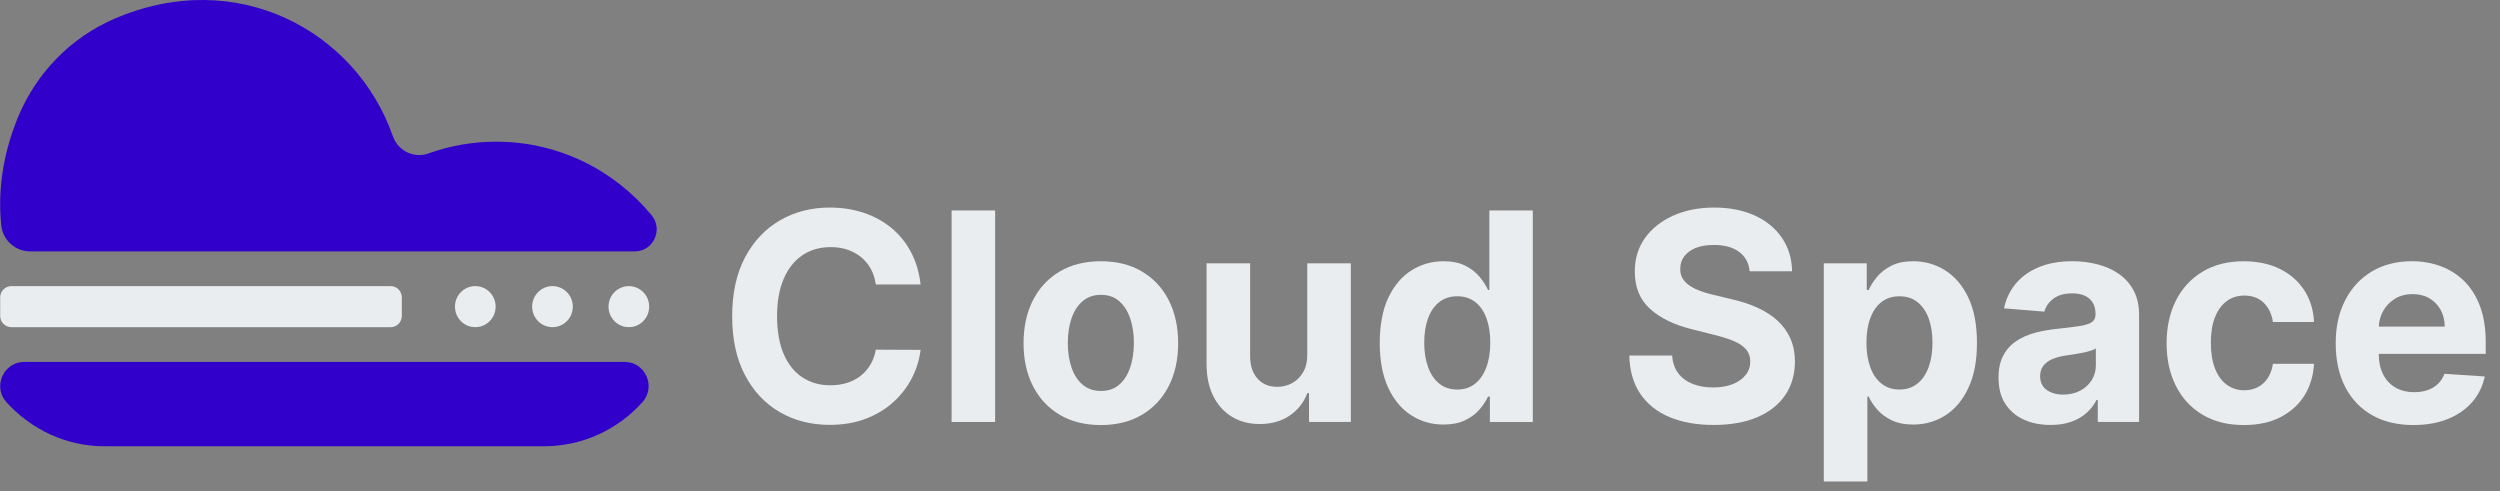
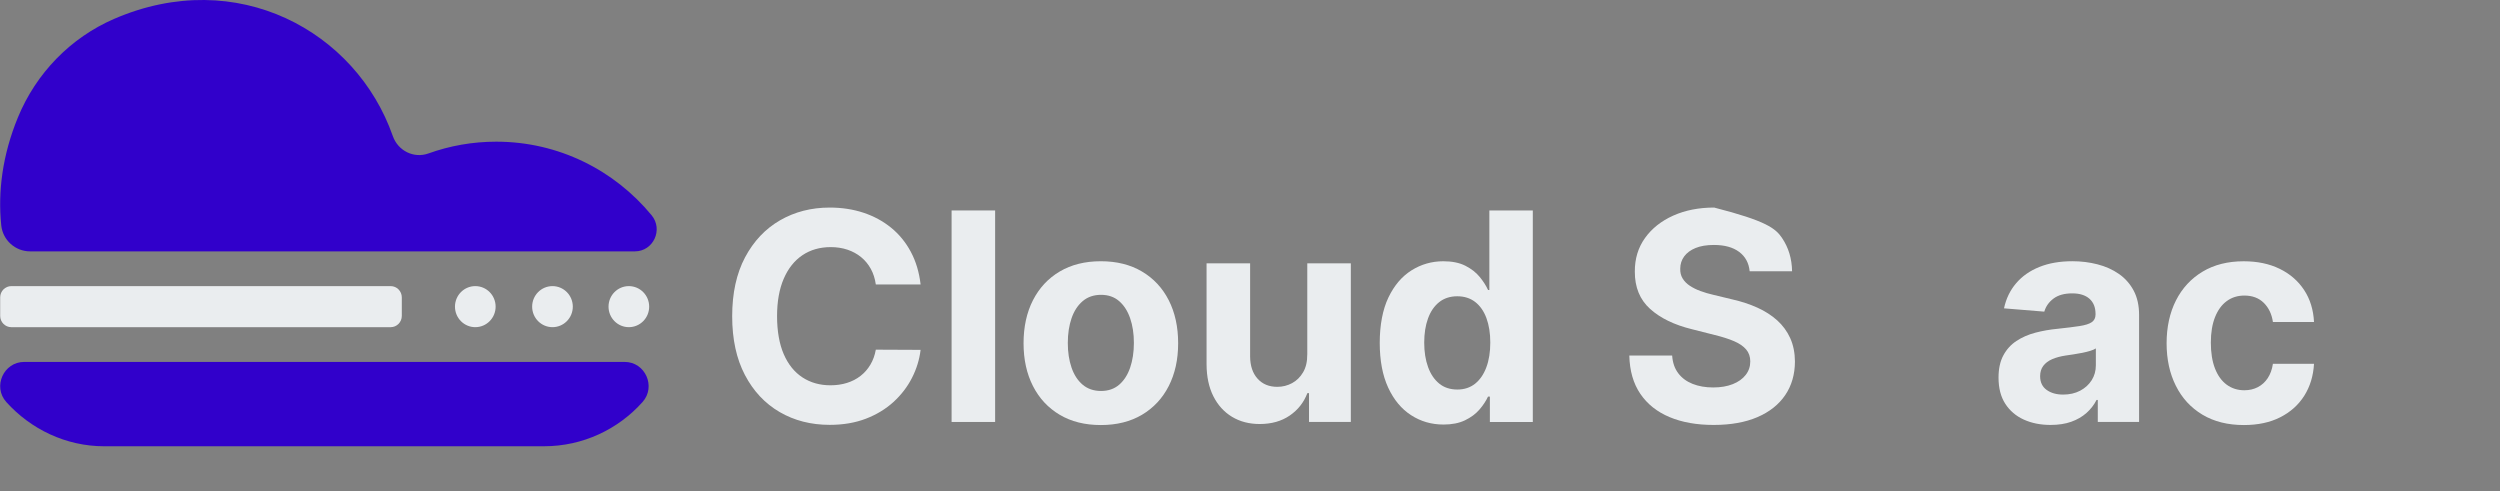
<svg xmlns="http://www.w3.org/2000/svg" width="173" height="34" viewBox="0 0 173 34" fill="none">
  <rect x="0" y="0" width="173" height="34" fill="#808080" stroke="none" />
  <g clip-path="url(#clip0_14_219)">
    <path d="M63.705 19.687H60.607C60.55 19.282 60.434 18.921 60.26 18.604C60.085 18.288 59.862 18.018 59.588 17.793C59.315 17.57 59 17.398 58.644 17.278C58.288 17.16 57.902 17.1 57.487 17.1C56.738 17.1 56.084 17.286 55.528 17.66C54.972 18.035 54.54 18.578 54.233 19.291C53.926 20.003 53.773 20.866 53.773 21.881C53.773 22.896 53.927 23.802 54.236 24.511C54.545 25.221 54.978 25.757 55.534 26.119C56.09 26.482 56.735 26.662 57.466 26.662C57.877 26.662 58.257 26.608 58.609 26.498C58.96 26.389 59.272 26.228 59.546 26.015C59.819 25.803 60.047 25.546 60.228 25.24C60.41 24.935 60.537 24.588 60.607 24.197L63.705 24.211C63.625 24.883 63.426 25.53 63.108 26.151C62.79 26.774 62.362 27.329 61.828 27.817C61.292 28.305 60.655 28.692 59.917 28.975C59.179 29.258 58.346 29.4 57.416 29.4C56.123 29.4 54.969 29.105 53.953 28.514C52.937 27.923 52.135 27.068 51.548 25.948C50.96 24.828 50.667 23.472 50.667 21.881C50.667 20.29 50.964 18.928 51.558 17.808C52.153 16.689 52.959 15.834 53.978 15.246C54.997 14.657 56.143 14.364 57.416 14.364C58.256 14.364 59.035 14.483 59.754 14.721C60.473 14.96 61.111 15.306 61.669 15.761C62.225 16.216 62.679 16.771 63.031 17.43C63.382 18.088 63.608 18.84 63.706 19.688L63.705 19.687Z" fill="#EAEDEF" />
    <path d="M68.863 14.563V29.2H65.85V14.563H68.863Z" fill="#EAEDEF" />
    <path d="M76.179 29.413C75.079 29.413 74.13 29.177 73.331 28.702C72.532 28.228 71.915 27.566 71.481 26.715C71.047 25.864 70.83 24.878 70.83 23.752C70.83 22.627 71.046 21.626 71.481 20.776C71.915 19.926 72.532 19.263 73.331 18.79C74.131 18.316 75.079 18.078 76.179 18.078C77.278 18.078 78.226 18.316 79.026 18.79C79.826 19.263 80.443 19.925 80.877 20.776C81.31 21.626 81.528 22.619 81.528 23.752C81.528 24.886 81.31 25.864 80.877 26.715C80.443 27.565 79.826 28.228 79.026 28.702C78.226 29.176 77.278 29.413 76.179 29.413ZM76.193 27.055C76.692 27.055 77.11 26.911 77.445 26.623C77.78 26.334 78.034 25.94 78.206 25.44C78.377 24.941 78.465 24.371 78.465 23.732C78.465 23.094 78.379 22.525 78.206 22.024C78.034 21.524 77.78 21.129 77.445 20.838C77.11 20.547 76.692 20.402 76.193 20.402C75.693 20.402 75.264 20.547 74.922 20.838C74.581 21.128 74.323 21.523 74.151 22.024C73.979 22.525 73.892 23.095 73.892 23.732C73.892 24.37 73.978 24.939 74.151 25.44C74.324 25.941 74.58 26.335 74.922 26.623C75.264 26.911 75.688 27.055 76.193 27.055Z" fill="#EAEDEF" />
    <path d="M90.464 24.525V18.222H93.477V29.199H90.583V27.205H90.47C90.225 27.849 89.818 28.366 89.249 28.756C88.68 29.147 87.988 29.342 87.172 29.342C86.446 29.342 85.806 29.176 85.255 28.843C84.704 28.509 84.273 28.034 83.964 27.42C83.655 26.805 83.498 26.069 83.494 25.212V18.222H86.508V24.668C86.513 25.316 86.685 25.828 87.024 26.204C87.364 26.582 87.82 26.769 88.389 26.769C88.753 26.769 89.093 26.684 89.408 26.515C89.724 26.346 89.98 26.095 90.175 25.762C90.371 25.428 90.467 25.015 90.462 24.524L90.464 24.525Z" fill="#EAEDEF" />
    <path d="M99.887 29.378C99.061 29.378 98.315 29.163 97.648 28.731C96.98 28.3 96.451 27.664 96.062 26.823C95.673 25.982 95.478 24.949 95.478 23.725C95.478 22.501 95.679 21.42 96.08 20.584C96.481 19.748 97.016 19.122 97.682 18.705C98.35 18.288 99.082 18.079 99.879 18.079C100.487 18.079 100.996 18.183 101.404 18.39C101.812 18.598 102.142 18.854 102.395 19.163C102.647 19.47 102.839 19.771 102.972 20.067H103.064V14.564H106.07V29.201H103.099V27.443H102.972C102.83 27.748 102.631 28.049 102.373 28.347C102.116 28.644 101.783 28.89 101.375 29.086C100.967 29.282 100.471 29.379 99.886 29.379L99.887 29.378ZM100.842 26.956C101.328 26.956 101.739 26.821 102.077 26.552C102.414 26.282 102.673 25.905 102.855 25.418C103.037 24.932 103.128 24.363 103.128 23.71C103.128 23.058 103.038 22.49 102.859 22.009C102.68 21.528 102.42 21.157 102.081 20.895C101.741 20.633 101.328 20.502 100.842 20.502C100.356 20.502 99.929 20.638 99.59 20.909C99.25 21.18 98.993 21.556 98.818 22.038C98.643 22.52 98.556 23.077 98.556 23.71C98.556 24.344 98.644 24.913 98.822 25.4C98.999 25.889 99.256 26.269 99.594 26.544C99.93 26.818 100.347 26.955 100.842 26.955V26.956Z" fill="#EAEDEF" />
-     <path d="M121.077 18.773C121.02 18.197 120.777 17.749 120.348 17.43C119.919 17.11 119.337 16.951 118.601 16.951C118.101 16.951 117.678 17.021 117.335 17.161C116.991 17.302 116.727 17.496 116.545 17.744C116.365 17.991 116.273 18.273 116.273 18.587C116.263 18.849 116.319 19.078 116.439 19.272C116.559 19.468 116.725 19.637 116.938 19.776C117.15 19.917 117.395 20.039 117.672 20.14C117.951 20.243 118.248 20.33 118.564 20.402L119.866 20.716C120.498 20.859 121.078 21.049 121.607 21.288C122.135 21.526 122.593 21.82 122.98 22.167C123.366 22.515 123.667 22.924 123.882 23.396C124.096 23.868 124.206 24.409 124.21 25.018C124.206 25.914 123.981 26.689 123.535 27.344C123.089 28 122.448 28.507 121.611 28.867C120.773 29.226 119.765 29.406 118.586 29.406C117.408 29.406 116.398 29.226 115.533 28.863C114.668 28.5 113.993 27.964 113.509 27.251C113.026 26.539 112.772 25.657 112.749 24.603H115.713C115.745 25.094 115.887 25.502 116.135 25.829C116.382 26.156 116.715 26.401 117.132 26.566C117.549 26.73 118.022 26.812 118.551 26.812C119.079 26.812 119.521 26.735 119.906 26.583C120.29 26.43 120.588 26.219 120.801 25.947C121.013 25.676 121.119 25.364 121.119 25.01C121.119 24.682 121.024 24.406 120.832 24.181C120.641 23.958 120.363 23.766 119.998 23.61C119.632 23.452 119.185 23.31 118.656 23.181L117.079 22.781C115.857 22.481 114.892 22.012 114.185 21.374C113.477 20.735 113.125 19.875 113.13 18.794C113.125 17.907 113.36 17.133 113.834 16.471C114.308 15.808 114.96 15.291 115.79 14.919C116.621 14.548 117.564 14.363 118.621 14.363C119.678 14.363 120.636 14.548 121.44 14.919C122.244 15.291 122.87 15.807 123.319 16.471C123.767 17.133 123.997 17.901 124.012 18.771H121.076L121.077 18.773Z" fill="#EAEDEF" />
-     <path d="M126.207 33.316V18.222H129.178V20.066H129.312C129.444 19.77 129.637 19.469 129.889 19.162C130.141 18.854 130.472 18.597 130.88 18.389C131.288 18.182 131.796 18.078 132.405 18.078C133.197 18.078 133.929 18.287 134.598 18.704C135.267 19.121 135.803 19.747 136.204 20.583C136.605 21.419 136.805 22.467 136.805 23.724C136.805 24.981 136.611 25.982 136.221 26.822C135.832 27.663 135.304 28.299 134.637 28.73C133.969 29.162 133.223 29.378 132.398 29.378C131.813 29.378 131.316 29.28 130.908 29.084C130.5 28.889 130.166 28.642 129.908 28.345C129.649 28.047 129.45 27.746 129.313 27.441H129.221V33.316H126.208H126.207ZM129.157 23.71C129.157 24.363 129.247 24.933 129.426 25.418C129.604 25.905 129.864 26.282 130.204 26.552C130.544 26.821 130.956 26.956 131.443 26.956C131.93 26.956 132.347 26.819 132.688 26.545C133.028 26.271 133.286 25.89 133.463 25.401C133.639 24.914 133.728 24.35 133.728 23.711C133.728 23.073 133.641 22.521 133.467 22.039C133.292 21.558 133.035 21.182 132.695 20.91C132.355 20.638 131.938 20.503 131.444 20.503C130.949 20.503 130.539 20.634 130.202 20.896C129.864 21.158 129.606 21.529 129.427 22.01C129.247 22.491 129.158 23.059 129.158 23.711L129.157 23.71Z" fill="#EAEDEF" />
+     <path d="M121.077 18.773C121.02 18.197 120.777 17.749 120.348 17.43C119.919 17.11 119.337 16.951 118.601 16.951C118.101 16.951 117.678 17.021 117.335 17.161C116.991 17.302 116.727 17.496 116.545 17.744C116.365 17.991 116.273 18.273 116.273 18.587C116.263 18.849 116.319 19.078 116.439 19.272C116.559 19.468 116.725 19.637 116.938 19.776C117.15 19.917 117.395 20.039 117.672 20.14C117.951 20.243 118.248 20.33 118.564 20.402L119.866 20.716C120.498 20.859 121.078 21.049 121.607 21.288C122.135 21.526 122.593 21.82 122.98 22.167C123.366 22.515 123.667 22.924 123.882 23.396C124.096 23.868 124.206 24.409 124.21 25.018C124.206 25.914 123.981 26.689 123.535 27.344C123.089 28 122.448 28.507 121.611 28.867C120.773 29.226 119.765 29.406 118.586 29.406C117.408 29.406 116.398 29.226 115.533 28.863C114.668 28.5 113.993 27.964 113.509 27.251C113.026 26.539 112.772 25.657 112.749 24.603H115.713C115.745 25.094 115.887 25.502 116.135 25.829C116.382 26.156 116.715 26.401 117.132 26.566C117.549 26.73 118.022 26.812 118.551 26.812C119.079 26.812 119.521 26.735 119.906 26.583C120.29 26.43 120.588 26.219 120.801 25.947C121.013 25.676 121.119 25.364 121.119 25.01C121.119 24.682 121.024 24.406 120.832 24.181C120.641 23.958 120.363 23.766 119.998 23.61C119.632 23.452 119.185 23.31 118.656 23.181L117.079 22.781C115.857 22.481 114.892 22.012 114.185 21.374C113.477 20.735 113.125 19.875 113.13 18.794C113.125 17.907 113.36 17.133 113.834 16.471C114.308 15.808 114.96 15.291 115.79 14.919C116.621 14.548 117.564 14.363 118.621 14.363C122.244 15.291 122.87 15.807 123.319 16.471C123.767 17.133 123.997 17.901 124.012 18.771H121.076L121.077 18.773Z" fill="#EAEDEF" />
    <path d="M141.906 29.406C141.213 29.406 140.594 29.284 140.052 29.038C139.509 28.793 139.081 28.429 138.768 27.945C138.454 27.462 138.298 26.857 138.298 26.133C138.298 25.523 138.408 25.01 138.63 24.596C138.852 24.181 139.153 23.848 139.536 23.596C139.918 23.343 140.352 23.153 140.841 23.024C141.329 22.895 141.842 22.804 142.379 22.753C143.011 22.686 143.521 22.623 143.907 22.563C144.295 22.503 144.575 22.414 144.749 22.295C144.923 22.175 145.011 21.999 145.011 21.766V21.723C145.011 21.271 144.87 20.921 144.59 20.672C144.309 20.425 143.911 20.301 143.398 20.301C142.854 20.301 142.424 20.422 142.103 20.661C141.782 20.903 141.57 21.203 141.466 21.565L138.678 21.337C138.819 20.67 139.098 20.092 139.514 19.604C139.929 19.115 140.465 18.739 141.123 18.474C141.781 18.209 142.543 18.077 143.411 18.077C144.015 18.077 144.595 18.149 145.149 18.292C145.703 18.434 146.196 18.656 146.628 18.956C147.059 19.256 147.4 19.642 147.65 20.11C147.9 20.581 148.025 21.141 148.025 21.794V29.198H145.167V27.675H145.082C144.907 28.019 144.674 28.32 144.381 28.579C144.089 28.839 143.737 29.041 143.328 29.187C142.917 29.333 142.442 29.405 141.905 29.405L141.906 29.406ZM142.769 27.305C143.213 27.305 143.605 27.216 143.944 27.038C144.283 26.859 144.549 26.618 144.744 26.312C144.938 26.007 145.033 25.662 145.033 25.276V24.11C144.939 24.172 144.81 24.228 144.647 24.278C144.485 24.328 144.301 24.374 144.099 24.415C143.896 24.456 143.693 24.491 143.49 24.521C143.288 24.552 143.104 24.579 142.939 24.603C142.585 24.656 142.277 24.74 142.012 24.854C141.747 24.968 141.543 25.122 141.396 25.316C141.25 25.508 141.177 25.748 141.177 26.033C141.177 26.448 141.326 26.763 141.626 26.981C141.926 27.197 142.306 27.305 142.768 27.305H142.769Z" fill="#EAEDEF" />
    <path d="M155.278 29.413C154.164 29.413 153.209 29.174 152.409 28.696C151.61 28.217 150.996 27.552 150.57 26.698C150.142 25.846 149.929 24.865 149.929 23.754C149.929 22.644 150.145 21.642 150.576 20.792C151.007 19.942 151.622 19.277 152.419 18.798C153.216 18.32 154.164 18.08 155.263 18.08C156.211 18.08 157.042 18.255 157.753 18.602C158.465 18.949 159.029 19.438 159.444 20.068C159.859 20.696 160.087 21.436 160.13 22.282H157.286C157.206 21.735 156.994 21.293 156.652 20.956C156.311 20.62 155.863 20.453 155.311 20.453C154.844 20.453 154.438 20.58 154.09 20.836C153.743 21.09 153.474 21.46 153.28 21.946C153.087 22.432 152.99 23.021 152.99 23.711C152.99 24.402 153.086 25.007 153.276 25.497C153.468 25.988 153.737 26.362 154.087 26.62C154.437 26.877 154.844 27.006 155.311 27.006C155.655 27.006 155.966 26.934 156.241 26.791C156.517 26.649 156.746 26.44 156.928 26.166C157.109 25.892 157.228 25.562 157.285 25.176H160.129C160.082 26.014 159.857 26.751 159.454 27.388C159.051 28.023 158.495 28.52 157.787 28.878C157.08 29.236 156.242 29.413 155.276 29.413H155.278Z" fill="#EAEDEF" />
-     <path d="M167.023 29.413C165.904 29.413 164.944 29.184 164.139 28.724C163.335 28.264 162.716 27.611 162.282 26.765C161.849 25.919 161.631 24.918 161.631 23.76C161.631 22.603 161.848 21.64 162.282 20.787C162.716 19.935 163.328 19.269 164.118 18.794C164.908 18.317 165.836 18.078 166.902 18.078C167.619 18.078 168.288 18.194 168.908 18.425C169.528 18.657 170.071 19.003 170.535 19.465C170.999 19.927 171.362 20.508 171.622 21.205C171.88 21.903 172.011 22.719 172.011 23.652V24.489H162.833V22.602H169.173C169.173 22.164 169.078 21.775 168.889 21.436C168.701 21.098 168.441 20.833 168.108 20.639C167.775 20.446 167.39 20.35 166.951 20.35C166.513 20.35 166.089 20.456 165.737 20.668C165.386 20.881 165.111 21.164 164.914 21.518C164.715 21.873 164.613 22.268 164.609 22.701V24.494C164.609 25.038 164.71 25.507 164.91 25.902C165.11 26.297 165.395 26.603 165.762 26.816C166.131 27.031 166.566 27.139 167.071 27.139C167.406 27.139 167.712 27.091 167.991 26.996C168.269 26.901 168.507 26.758 168.705 26.567C168.902 26.376 169.053 26.143 169.157 25.866L171.945 26.052C171.803 26.729 171.514 27.318 171.077 27.821C170.641 28.324 170.08 28.714 169.393 28.992C168.707 29.272 167.915 29.41 167.02 29.41L167.023 29.413Z" fill="#EAEDEF" />
    <path d="M7.208 30.881H37.649C40.342 30.881 42.785 29.702 44.465 27.819C45.417 26.751 44.648 25.045 43.226 25.045H1.674C0.249 25.045 -0.521 26.757 0.438 27.823C2.125 29.696 4.559 30.882 7.209 30.882L7.208 30.881Z" fill="#3100CB" />
    <path d="M34.339 9.804C32.693 9.804 31.113 10.091 29.647 10.619C28.639 10.982 27.541 10.436 27.183 9.416C24.646 2.161 16.405 -2.374 7.9 1.306C4.883 2.611 2.496 5.068 1.238 8.129C0.177 10.713 -0.155 13.238 0.086 15.591C0.192 16.618 1.057 17.395 2.081 17.395H43.932C45.21 17.395 45.91 15.889 45.092 14.896C42.526 11.784 38.662 9.804 34.34 9.804H34.339Z" fill="#3100CB" />
    <path d="M43.516 22.64C44.293 22.64 44.923 22.004 44.923 21.22C44.923 20.435 44.293 19.799 43.516 19.799C42.74 19.799 42.11 20.435 42.11 21.22C42.11 22.004 42.74 22.64 43.516 22.64Z" fill="#EAEDEF" />
    <path d="M38.232 22.64C39.009 22.64 39.638 22.004 39.638 21.22C39.638 20.435 39.009 19.799 38.232 19.799C37.455 19.799 36.825 20.435 36.825 21.22C36.825 22.004 37.455 22.64 38.232 22.64Z" fill="#EAEDEF" />
    <path d="M32.891 22.64C33.668 22.64 34.297 22.004 34.297 21.22C34.297 20.435 33.668 19.799 32.891 19.799C32.114 19.799 31.484 20.435 31.484 21.22C31.484 22.004 32.114 22.64 32.891 22.64Z" fill="#EAEDEF" />
    <path d="M27.033 19.799H0.785C0.359 19.799 0.013 20.148 0.013 20.579V21.861C0.013 22.292 0.359 22.641 0.785 22.641H27.033C27.459 22.641 27.805 22.292 27.805 21.861V20.579C27.805 20.148 27.459 19.799 27.033 19.799Z" fill="#EAEDEF" />
  </g>
  <defs>
    <clipPath id="clip0_14_219">
      <rect width="172" height="33.315" fill="white" transform="translate(0.011)" />
    </clipPath>
  </defs>
</svg>